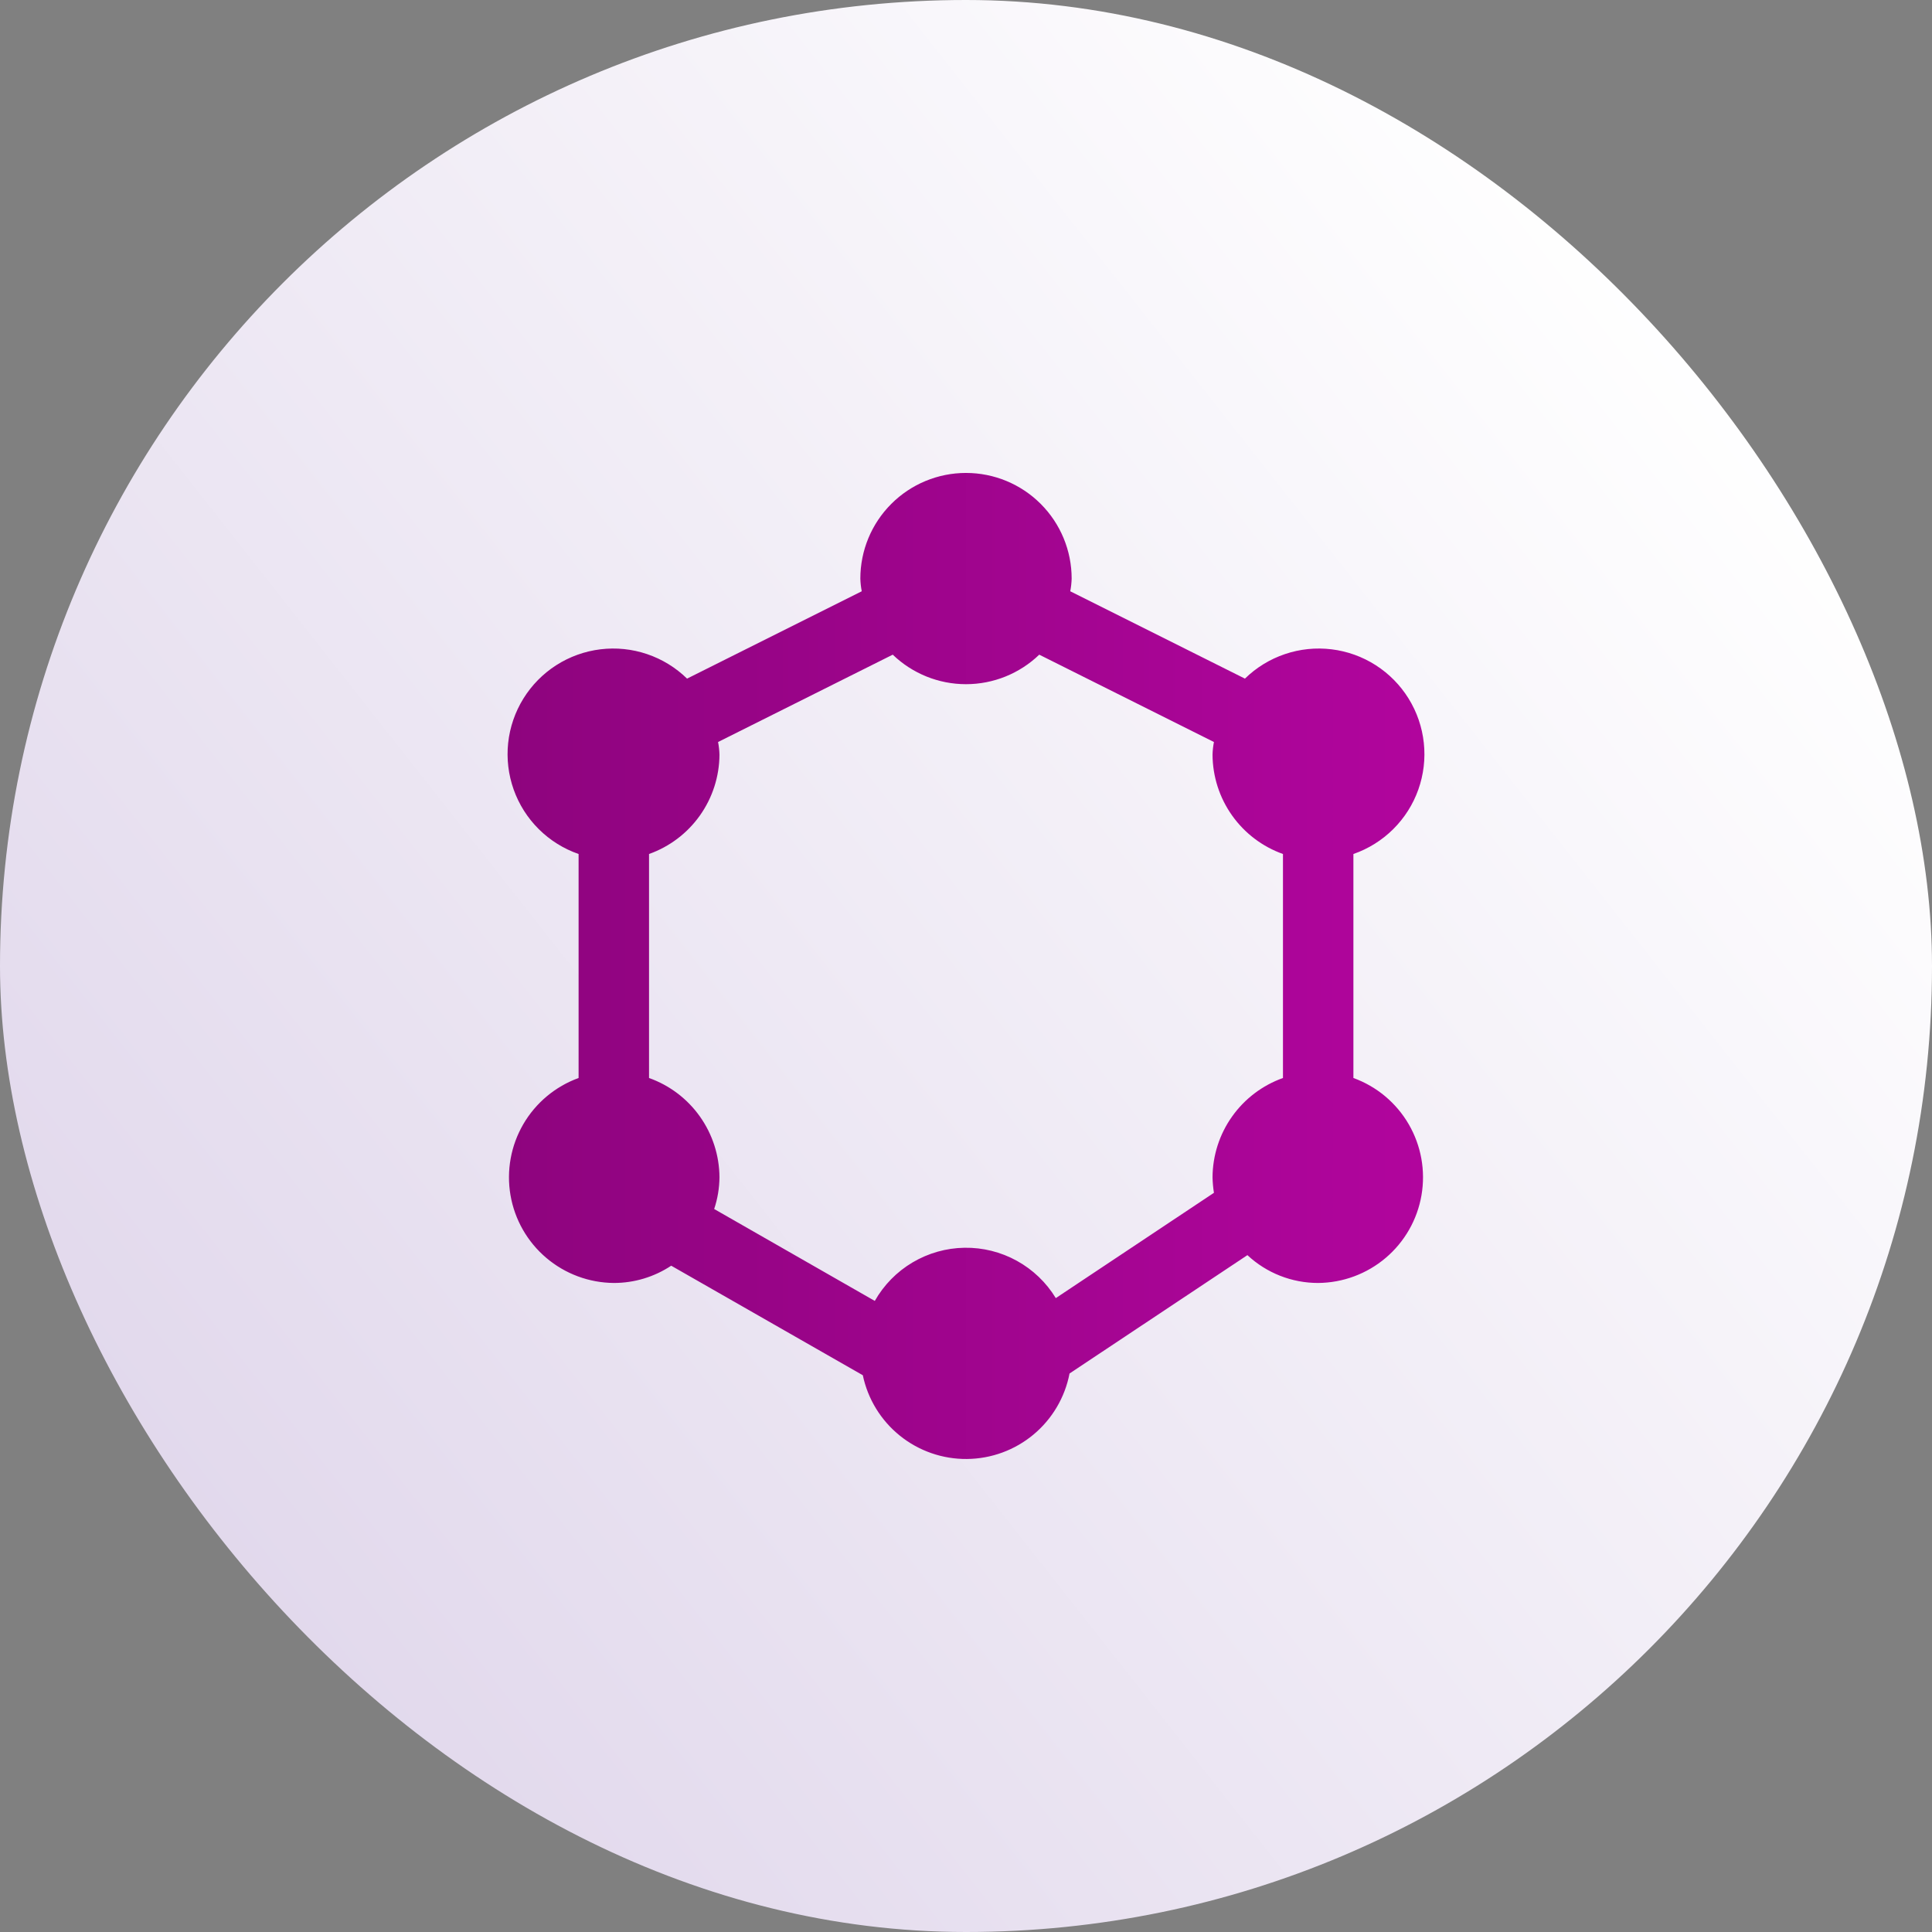
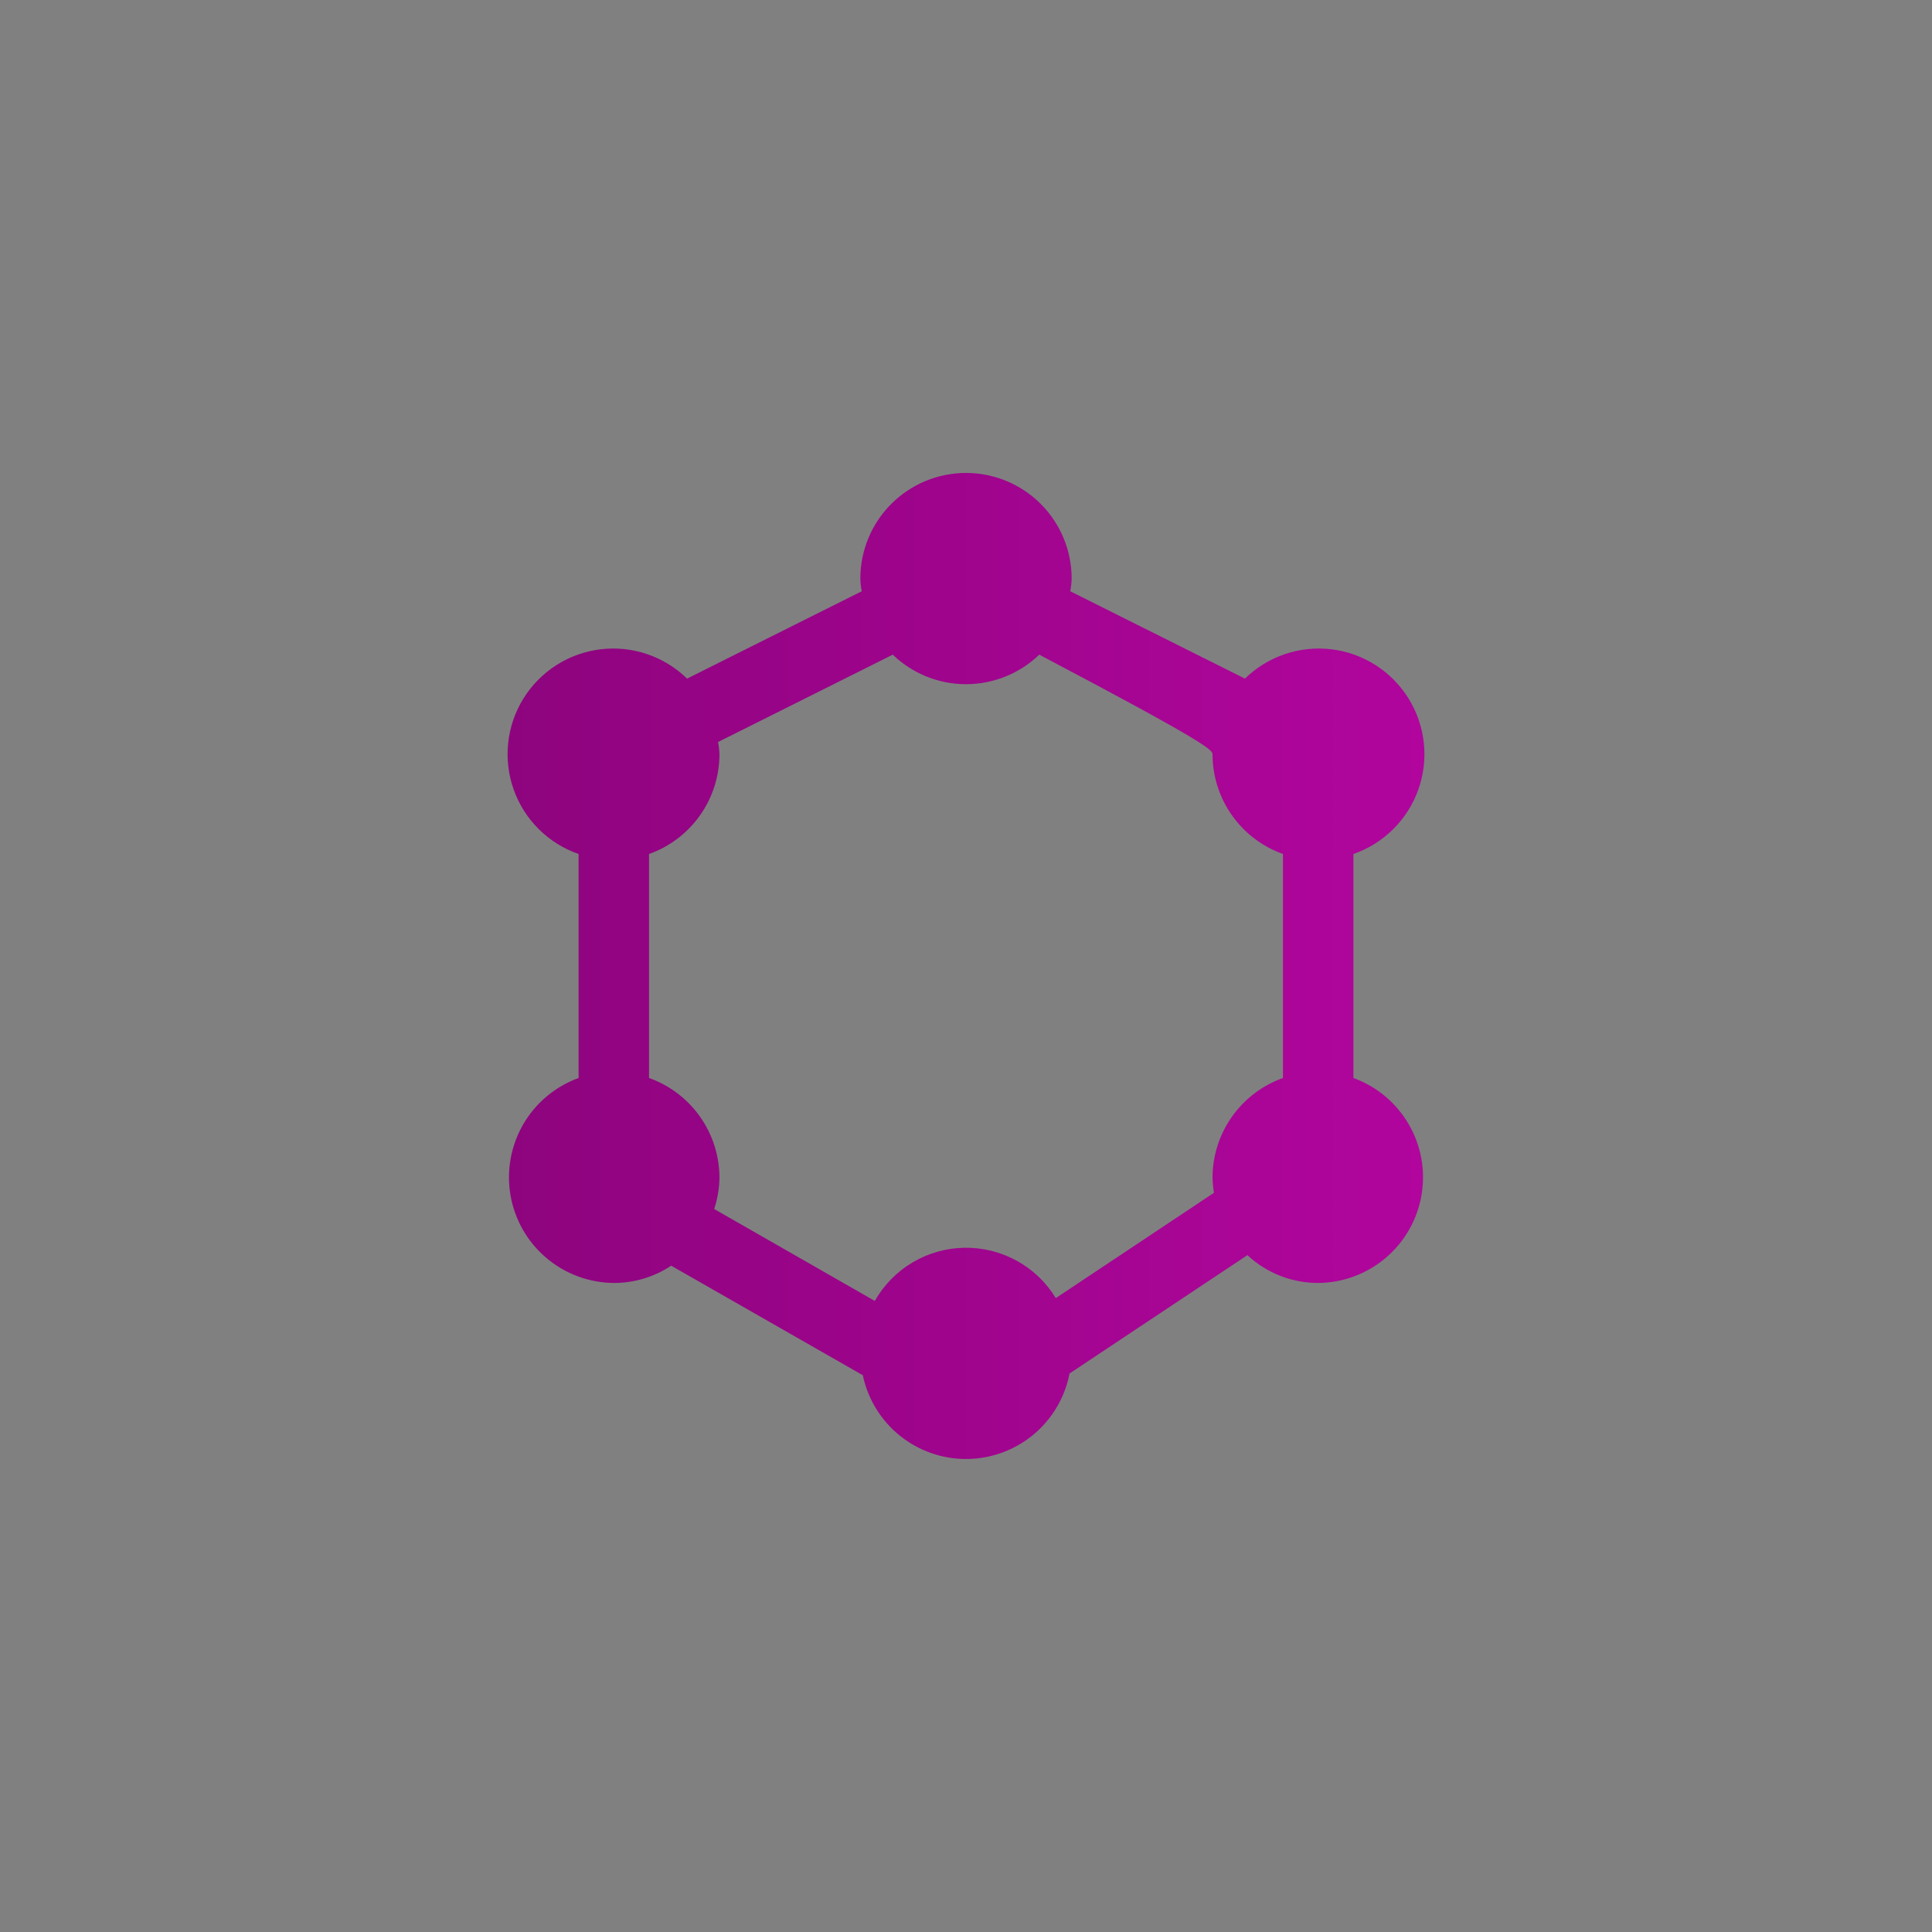
<svg xmlns="http://www.w3.org/2000/svg" width="96" height="96" viewBox="0 0 96 96" fill="none">
  <rect x="0" y="0" width="96" height="96" fill="#808080" stroke="none" />
-   <rect width="96" height="96" rx="48" fill="url(#paint0_linear_107_5367)" />
-   <path d="M67.25 53.565V42.435C67.993 42.177 68.669 41.755 69.227 41.201C69.786 40.647 70.213 39.974 70.476 39.233C70.739 38.492 70.833 37.701 70.749 36.919C70.666 36.136 70.408 35.383 69.994 34.714C69.58 34.044 69.021 33.477 68.359 33.053C67.696 32.629 66.947 32.359 66.166 32.264C65.385 32.168 64.592 32.25 63.847 32.502C63.102 32.754 62.423 33.17 61.86 33.72L53.18 29.38C53.221 29.172 53.244 28.962 53.25 28.75C53.25 27.358 52.697 26.022 51.712 25.038C50.728 24.053 49.392 23.5 48 23.5C46.608 23.5 45.272 24.053 44.288 25.038C43.303 26.022 42.75 27.358 42.75 28.75C42.756 28.962 42.779 29.172 42.82 29.38L34.14 33.72C33.577 33.17 32.898 32.754 32.153 32.502C31.408 32.25 30.615 32.168 29.834 32.264C29.053 32.359 28.304 32.629 27.641 33.053C26.979 33.477 26.42 34.044 26.006 34.714C25.592 35.383 25.334 36.136 25.25 36.919C25.167 37.701 25.261 38.492 25.524 39.233C25.788 39.974 26.214 40.647 26.773 41.201C27.331 41.755 28.007 42.177 28.75 42.435V53.565C27.593 53.985 26.62 54.798 26.001 55.863C25.383 56.928 25.158 58.176 25.366 59.389C25.575 60.603 26.203 61.704 27.142 62.501C28.08 63.298 29.269 63.74 30.5 63.75C31.514 63.751 32.507 63.452 33.352 62.892L42.873 68.335C43.121 69.519 43.773 70.581 44.715 71.339C45.658 72.098 46.834 72.507 48.045 72.496C49.255 72.486 50.424 72.057 51.353 71.283C52.283 70.508 52.916 69.436 53.145 68.248L61.983 62.367C62.937 63.258 64.195 63.752 65.5 63.75C66.731 63.74 67.92 63.298 68.858 62.501C69.797 61.704 70.425 60.603 70.633 59.389C70.842 58.176 70.617 56.928 69.999 55.863C69.38 54.798 68.407 53.985 67.25 53.565ZM63.75 53.565C62.73 53.928 61.847 54.597 61.221 55.48C60.594 56.363 60.256 57.417 60.25 58.5C60.256 58.758 60.279 59.015 60.32 59.27L52.462 64.502C51.99 63.726 51.322 63.087 50.526 62.648C49.73 62.209 48.834 61.986 47.925 62C47.016 62.014 46.127 62.266 45.345 62.729C44.563 63.192 43.916 63.852 43.468 64.642L35.487 60.075C35.657 59.567 35.745 59.035 35.75 58.5C35.744 57.417 35.405 56.363 34.779 55.48C34.153 54.597 33.27 53.928 32.25 53.565V42.435C33.27 42.072 34.153 41.403 34.779 40.52C35.405 39.637 35.744 38.583 35.75 37.5C35.744 37.288 35.721 37.078 35.68 36.87L44.36 32.53C45.338 33.471 46.643 33.997 48 33.997C49.357 33.997 50.662 33.471 51.64 32.53L60.32 36.87C60.279 37.078 60.256 37.288 60.25 37.5C60.256 38.583 60.594 39.637 61.221 40.52C61.847 41.403 62.73 42.072 63.75 42.435V53.565Z" fill="url(#paint1_linear_107_5367)" />
+   <path d="M67.25 53.565V42.435C67.993 42.177 68.669 41.755 69.227 41.201C69.786 40.647 70.213 39.974 70.476 39.233C70.739 38.492 70.833 37.701 70.749 36.919C70.666 36.136 70.408 35.383 69.994 34.714C69.58 34.044 69.021 33.477 68.359 33.053C67.696 32.629 66.947 32.359 66.166 32.264C65.385 32.168 64.592 32.25 63.847 32.502C63.102 32.754 62.423 33.17 61.86 33.72L53.18 29.38C53.221 29.172 53.244 28.962 53.25 28.75C53.25 27.358 52.697 26.022 51.712 25.038C50.728 24.053 49.392 23.5 48 23.5C46.608 23.5 45.272 24.053 44.288 25.038C43.303 26.022 42.75 27.358 42.75 28.75C42.756 28.962 42.779 29.172 42.82 29.38L34.14 33.72C33.577 33.17 32.898 32.754 32.153 32.502C31.408 32.25 30.615 32.168 29.834 32.264C29.053 32.359 28.304 32.629 27.641 33.053C26.979 33.477 26.42 34.044 26.006 34.714C25.592 35.383 25.334 36.136 25.25 36.919C25.167 37.701 25.261 38.492 25.524 39.233C25.788 39.974 26.214 40.647 26.773 41.201C27.331 41.755 28.007 42.177 28.75 42.435V53.565C27.593 53.985 26.62 54.798 26.001 55.863C25.383 56.928 25.158 58.176 25.366 59.389C25.575 60.603 26.203 61.704 27.142 62.501C28.08 63.298 29.269 63.74 30.5 63.75C31.514 63.751 32.507 63.452 33.352 62.892L42.873 68.335C43.121 69.519 43.773 70.581 44.715 71.339C45.658 72.098 46.834 72.507 48.045 72.496C49.255 72.486 50.424 72.057 51.353 71.283C52.283 70.508 52.916 69.436 53.145 68.248L61.983 62.367C62.937 63.258 64.195 63.752 65.5 63.75C66.731 63.74 67.92 63.298 68.858 62.501C69.797 61.704 70.425 60.603 70.633 59.389C70.842 58.176 70.617 56.928 69.999 55.863C69.38 54.798 68.407 53.985 67.25 53.565ZM63.75 53.565C62.73 53.928 61.847 54.597 61.221 55.48C60.594 56.363 60.256 57.417 60.25 58.5C60.256 58.758 60.279 59.015 60.32 59.27L52.462 64.502C51.99 63.726 51.322 63.087 50.526 62.648C49.73 62.209 48.834 61.986 47.925 62C47.016 62.014 46.127 62.266 45.345 62.729C44.563 63.192 43.916 63.852 43.468 64.642L35.487 60.075C35.657 59.567 35.745 59.035 35.75 58.5C35.744 57.417 35.405 56.363 34.779 55.48C34.153 54.597 33.27 53.928 32.25 53.565V42.435C33.27 42.072 34.153 41.403 34.779 40.52C35.405 39.637 35.744 38.583 35.75 37.5C35.744 37.288 35.721 37.078 35.68 36.87L44.36 32.53C45.338 33.471 46.643 33.997 48 33.997C49.357 33.997 50.662 33.471 51.64 32.53C60.279 37.078 60.256 37.288 60.25 37.5C60.256 38.583 60.594 39.637 61.221 40.52C61.847 41.403 62.73 42.072 63.75 42.435V53.565Z" fill="url(#paint1_linear_107_5367)" />
  <defs>
    <linearGradient id="paint0_linear_107_5367" x1="-14.116" y1="96.877" x2="85.885" y2="18.192" gradientUnits="userSpaceOnUse">
      <stop stop-color="#D8CCE6" />
      <stop offset="1" stop-color="white" />
    </linearGradient>
    <linearGradient id="paint1_linear_107_5367" x1="25.221" y1="47.998" x2="70.779" y2="47.998" gradientUnits="userSpaceOnUse">
      <stop stop-color="#8E047E" />
      <stop offset="1" stop-color="#B1059D" />
    </linearGradient>
  </defs>
</svg>